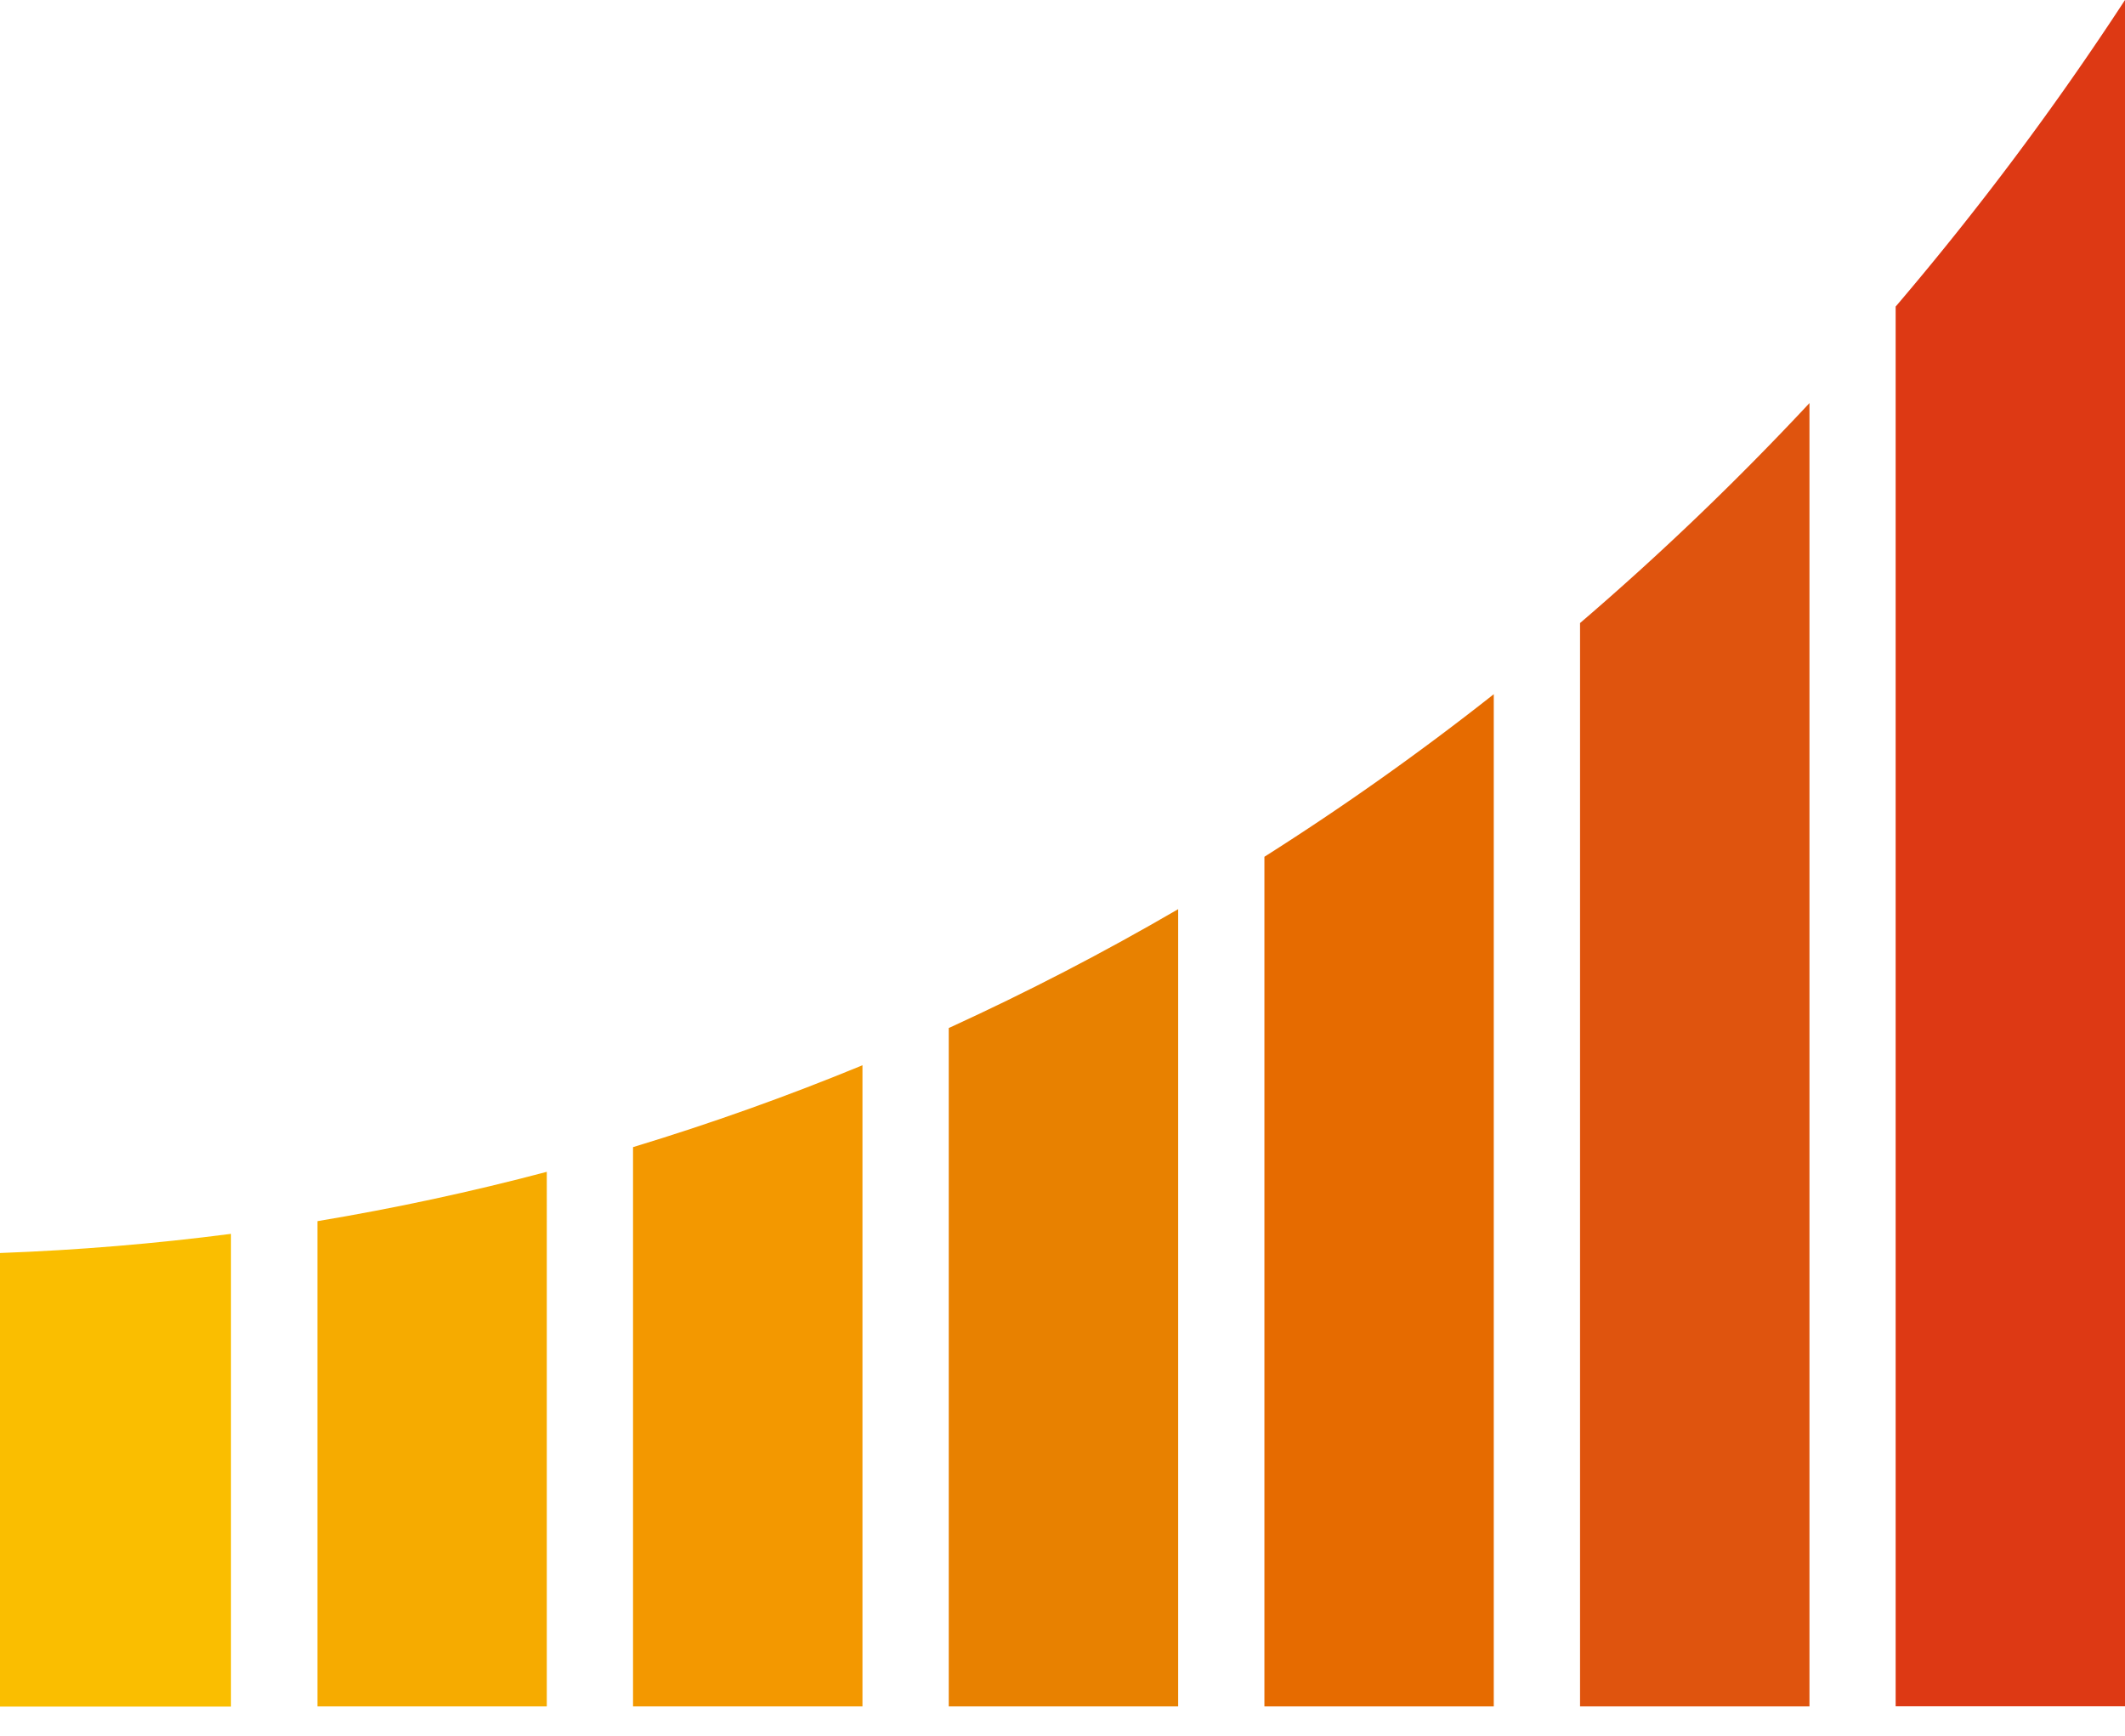
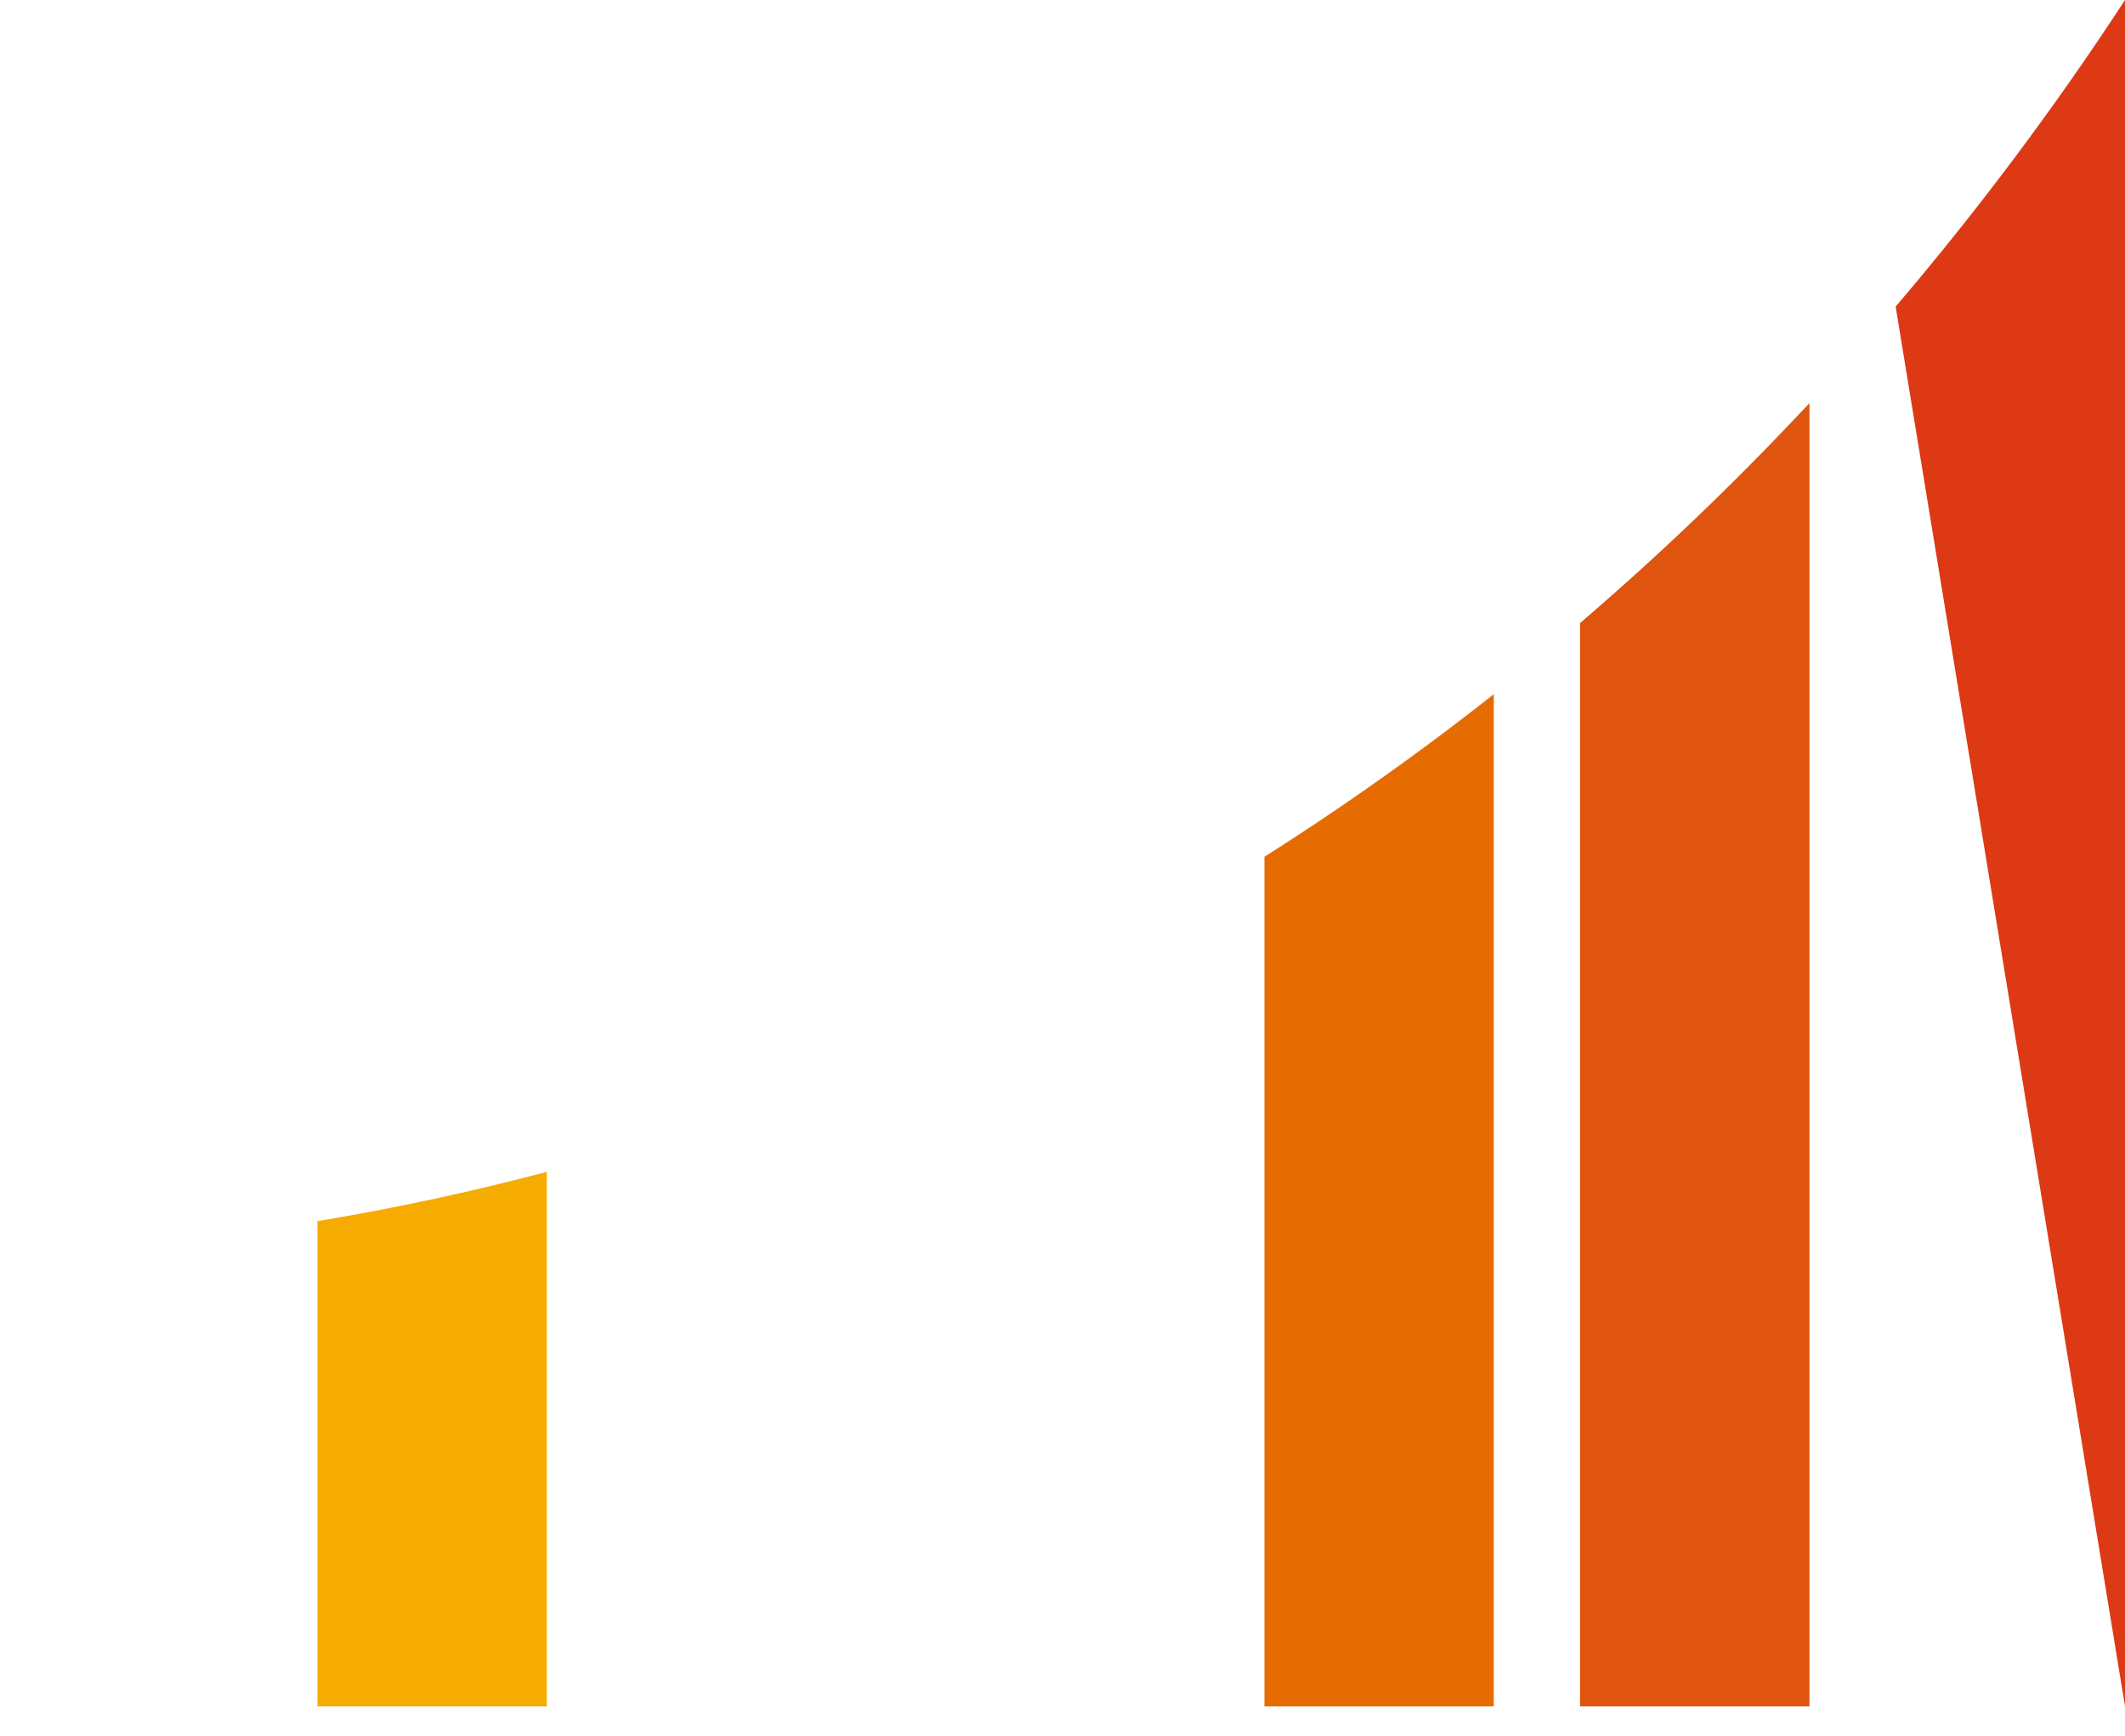
<svg xmlns="http://www.w3.org/2000/svg" viewBox="0 0 60 49" width="60" height="49">
-   <path fill="#fabe00" d="M0 48.178h6.522V34.832Q3.3 35.251 0 35.373Z" />
  <path fill="#f6ab00" d="M8.963 48.173h6.476V33.081q-3.189.845-6.476 1.393v13.7Z" />
-   <path fill="#f39800" d="M17.874 48.173h6.478v-18.1q-3.175 1.309-6.478 2.311Z" />
-   <path fill="#e88100" d="M26.788 48.173h6.478V25.666q-3.152 1.836-6.478 3.356Z" />
  <path fill="#e66b00" d="M35.701 48.172h6.476V19.598a76.741 76.741 0 0 1-6.476 4.589Z" />
  <path fill="#df540e" d="M44.613 48.172h6.478V11.379a80.687 80.687 0 0 1-6.478 6.21v30.584Z" />
-   <path fill="#dd3914" d="M60 48.17V0a84.876 84.876 0 0 1-6.476 8.655V48.17Z" />
+   <path fill="#dd3914" d="M60 48.17V0a84.876 84.876 0 0 1-6.476 8.655Z" />
</svg>